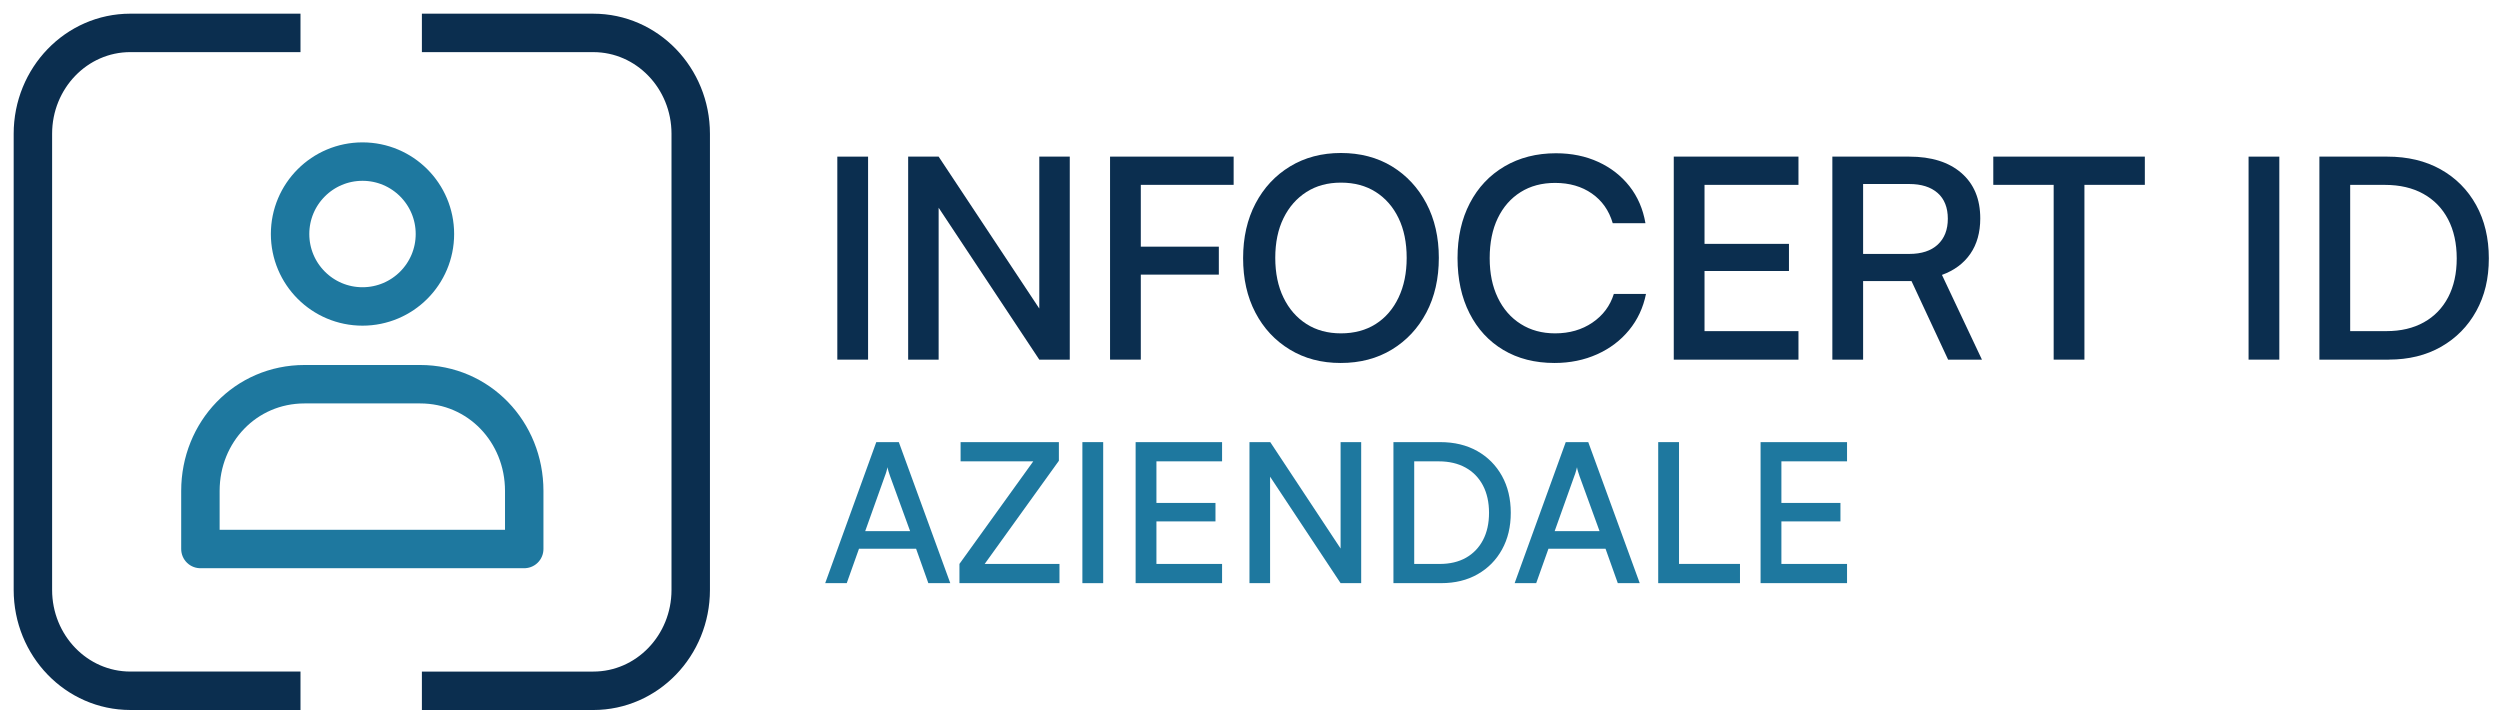
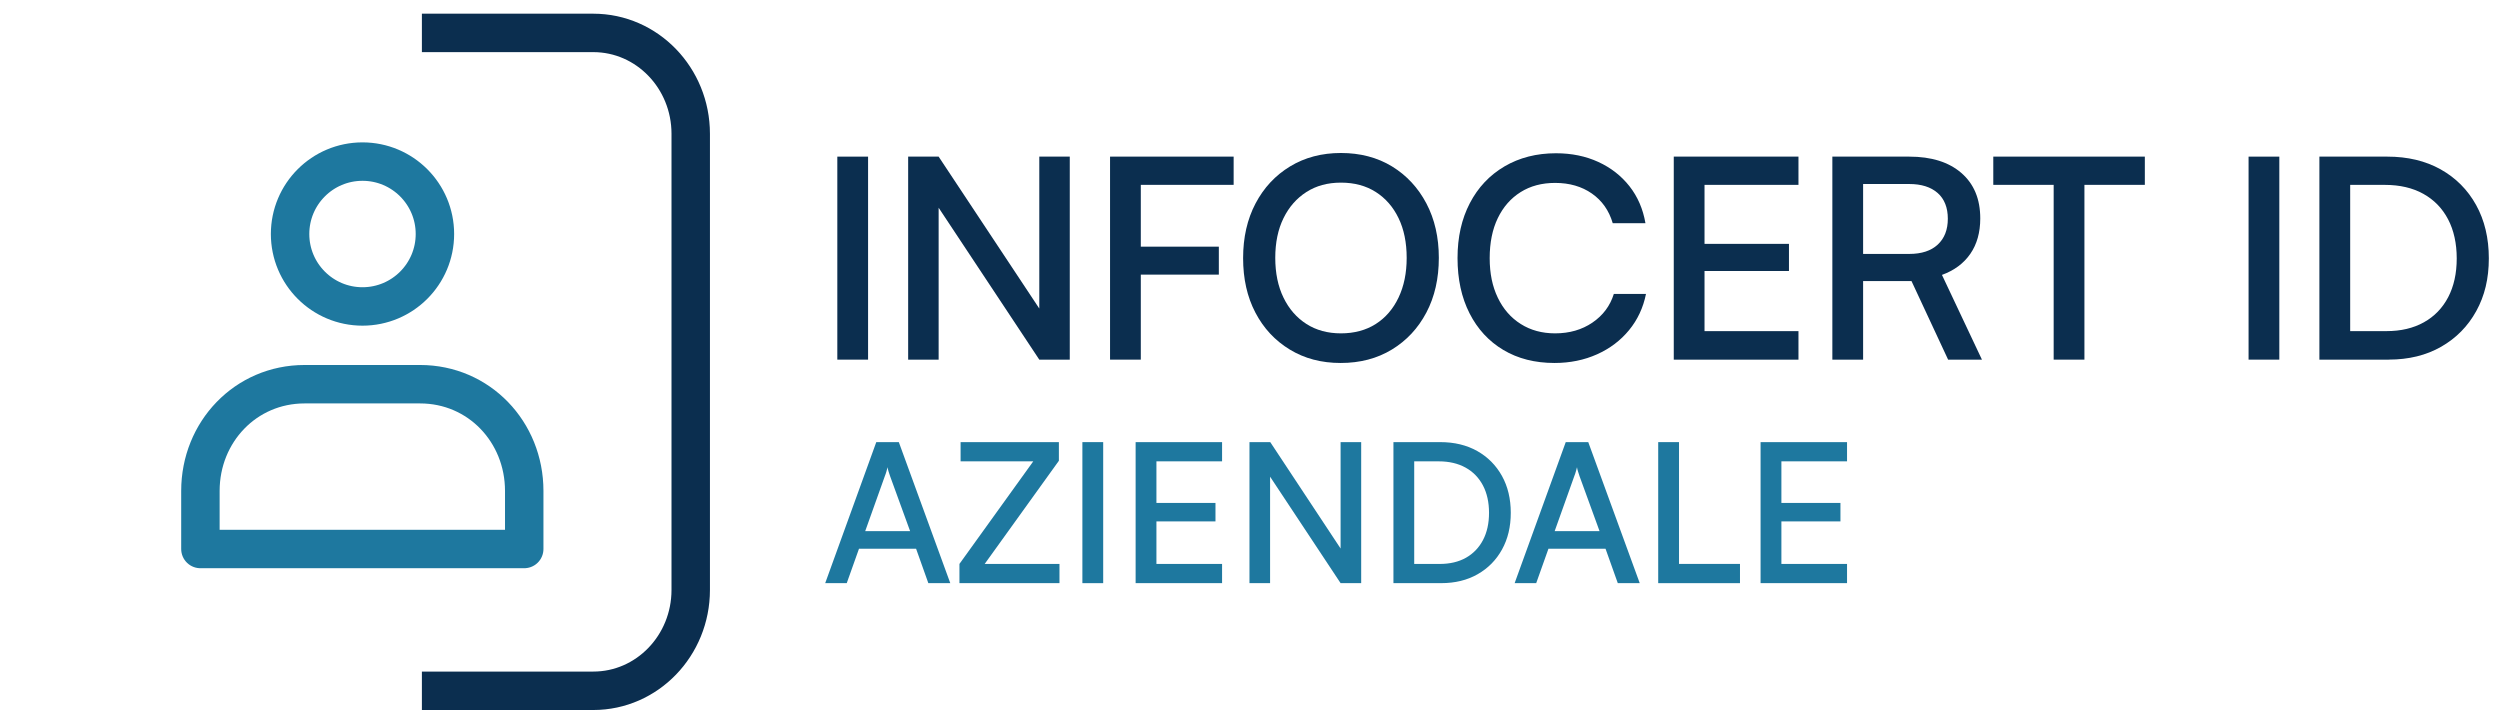
<svg xmlns="http://www.w3.org/2000/svg" width="152" height="44" viewBox="0 0 152 44" fill="none">
  <path d="M52.779 9.523V21.866H50.909V9.523H52.779Z" fill="#0B2E4F" />
  <path d="M57.069 21.866H55.216V9.523H57.069L63.716 19.554H63.189V9.523H65.042V21.866H63.189L56.542 11.835H57.069V21.866Z" fill="#0B2E4F" />
  <path d="M69.361 9.523V21.866H67.491V9.523H69.361ZM74.105 16.697H67.594V14.997H74.105V16.697ZM75.005 11.239H67.626V9.522H75.005V11.239Z" fill="#0B2E4F" />
  <path d="M87.481 15.677C87.481 16.935 87.229 18.043 86.725 19C86.22 19.958 85.52 20.709 84.625 21.253C83.73 21.797 82.693 22.069 81.514 22.069C80.335 22.069 79.315 21.797 78.42 21.253C77.524 20.709 76.827 19.961 76.329 19.009C75.829 18.057 75.581 16.952 75.581 15.694C75.581 14.435 75.833 13.328 76.337 12.37C76.841 11.413 77.541 10.661 78.437 10.118C79.332 9.574 80.364 9.302 81.531 9.302C82.698 9.302 83.744 9.574 84.634 10.118C85.523 10.662 86.22 11.413 86.725 12.37C87.229 13.328 87.481 14.431 87.481 15.677ZM85.526 15.677C85.526 14.747 85.361 13.942 85.032 13.262C84.704 12.582 84.242 12.053 83.647 11.673C83.052 11.294 82.347 11.104 81.531 11.104C80.715 11.104 80.027 11.294 79.432 11.673C78.837 12.053 78.372 12.582 78.038 13.262C77.703 13.942 77.536 14.747 77.536 15.677C77.536 16.606 77.703 17.413 78.038 18.099C78.372 18.786 78.837 19.318 79.432 19.698C80.027 20.078 80.726 20.268 81.531 20.268C82.336 20.268 83.052 20.078 83.647 19.698C84.242 19.319 84.704 18.783 85.032 18.092C85.361 17.401 85.526 16.597 85.526 15.678V15.677Z" fill="#0B2E4F" />
  <path d="M94.517 22.069C93.327 22.069 92.289 21.806 91.406 21.279C90.522 20.752 89.836 20.01 89.349 19.051C88.861 18.094 88.618 16.975 88.618 15.694C88.618 14.413 88.868 13.311 89.366 12.353C89.864 11.396 90.567 10.65 91.473 10.117C92.38 9.585 93.422 9.318 94.602 9.318C95.553 9.318 96.412 9.494 97.177 9.846C97.942 10.197 98.574 10.69 99.073 11.324C99.571 11.959 99.895 12.707 100.043 13.569H98.054C97.827 12.798 97.405 12.198 96.787 11.767C96.169 11.336 95.423 11.121 94.551 11.121C93.746 11.121 93.047 11.307 92.451 11.682C91.856 12.056 91.395 12.582 91.066 13.262C90.738 13.942 90.573 14.753 90.573 15.694C90.573 16.634 90.737 17.414 91.066 18.1C91.395 18.786 91.859 19.318 92.46 19.698C93.061 20.078 93.758 20.268 94.551 20.268C95.423 20.268 96.18 20.05 96.821 19.613C97.461 19.177 97.895 18.597 98.121 17.871H100.076C99.907 18.709 99.564 19.443 99.047 20.072C98.531 20.701 97.883 21.192 97.101 21.542C96.319 21.892 95.457 22.069 94.517 22.069Z" fill="#0B2E4F" />
  <path d="M109.347 21.866H101.765V9.523H109.347V11.241H102.87L103.635 10.561V14.828H108.769V16.478H103.635V20.83L102.87 20.134H109.347V21.868V21.866Z" fill="#0B2E4F" />
  <path d="M113.277 21.866H111.407V9.523H116.082C117.431 9.523 118.488 9.855 119.252 10.518C120.017 11.181 120.4 12.102 120.4 13.28C120.4 14.13 120.199 14.848 119.797 15.431C119.394 16.015 118.818 16.443 118.071 16.714L120.502 21.866H118.445L116.219 17.089H113.277V21.866ZM113.277 11.188V15.439H116.082C116.829 15.439 117.408 15.25 117.816 14.87C118.225 14.49 118.428 13.965 118.428 13.296C118.428 12.627 118.221 12.095 117.808 11.733C117.394 11.37 116.819 11.188 116.082 11.188H113.277Z" fill="#0B2E4F" />
  <path d="M121.192 11.239V9.522H130.406V11.239H121.192ZM126.733 10.39V21.866H124.863V10.39H126.733Z" fill="#0B2E4F" />
  <path d="M138.583 9.523V21.866H136.713V9.523H138.583Z" fill="#0B2E4F" />
-   <path d="M145.236 21.866H141.019V9.523H145.15C146.385 9.523 147.465 9.781 148.389 10.296C149.312 10.813 150.032 11.535 150.547 12.464C151.062 13.393 151.321 14.476 151.321 15.711C151.321 16.946 151.066 17.992 150.556 18.915C150.046 19.839 149.334 20.561 148.423 21.082C147.51 21.604 146.447 21.864 145.235 21.864L145.236 21.866ZM142.891 10.39V21.016L142.007 20.132H145.102C145.974 20.132 146.731 19.954 147.372 19.596C148.012 19.239 148.505 18.73 148.851 18.067C149.196 17.404 149.369 16.62 149.369 15.712C149.369 14.804 149.194 14.001 148.842 13.331C148.491 12.662 147.989 12.147 147.338 11.785C146.686 11.422 145.906 11.241 145 11.241H142.007L142.891 10.391V10.39Z" fill="#0B2E4F" />
+   <path d="M145.236 21.866H141.019V9.523H145.15C146.385 9.523 147.465 9.781 148.389 10.296C149.312 10.813 150.032 11.535 150.547 12.464C151.062 13.393 151.321 14.476 151.321 15.711C151.321 16.946 151.066 17.992 150.556 18.915C150.046 19.839 149.334 20.561 148.423 21.082C147.51 21.604 146.447 21.864 145.235 21.864L145.236 21.866ZM142.891 10.39V21.016L142.007 20.132H145.102C145.974 20.132 146.731 19.954 147.372 19.596C148.012 19.239 148.505 18.73 148.851 18.067C149.196 17.404 149.369 16.62 149.369 15.712C149.369 14.804 149.194 14.001 148.842 13.331C148.491 12.662 147.989 12.147 147.338 11.785C146.686 11.422 145.906 11.241 145 11.241H142.007L142.891 10.391V10.39" fill="#0B2E4F" />
  <path d="M51.483 35.456H50.172L53.278 26.881H54.648L57.777 35.456H56.443L55.699 33.365H52.226L51.482 35.456H51.483ZM53.798 28.949L52.605 32.291H55.334L54.117 28.949C54.085 28.854 54.054 28.758 54.022 28.659C53.991 28.561 53.971 28.476 53.963 28.406C53.947 28.469 53.925 28.551 53.898 28.654C53.87 28.757 53.837 28.855 53.797 28.95L53.798 28.949Z" fill="#1E789F" />
  <path d="M64.417 35.456H58.334V34.286L62.822 28.05H58.404V26.881H64.38V28.015L59.868 34.288H64.416V35.457L64.417 35.456Z" fill="#1E789F" />
  <path d="M67.074 26.881V35.456H65.809V26.881H67.074Z" fill="#1E789F" />
  <path d="M74.302 35.456H69.046V26.881H74.302V28.05H69.779L70.311 27.578V30.578H73.901V31.7H70.311V34.771L69.779 34.286H74.302V35.456Z" fill="#1E789F" />
  <path d="M77.22 35.456H75.968V26.881H77.232L81.862 33.885H81.508V26.881H82.76V35.456H81.508L76.878 28.464H77.221V35.456H77.22Z" fill="#1E789F" />
  <path d="M87.626 35.456H84.721V26.881H87.568C88.426 26.881 89.177 27.063 89.818 27.424C90.459 27.786 90.96 28.291 91.318 28.935C91.677 29.581 91.855 30.329 91.855 31.18C91.855 32.031 91.678 32.765 91.324 33.407C90.97 34.049 90.476 34.551 89.842 34.912C89.208 35.274 88.47 35.455 87.628 35.455L87.626 35.456ZM85.984 27.472V34.878L85.394 34.288H87.532C88.154 34.288 88.687 34.162 89.133 33.91C89.578 33.657 89.922 33.3 90.167 32.834C90.41 32.37 90.533 31.819 90.533 31.181C90.533 30.544 90.409 29.979 90.161 29.51C89.912 29.042 89.56 28.681 89.104 28.429C88.647 28.177 88.104 28.05 87.474 28.05H85.395L85.985 27.472H85.984Z" fill="#1E789F" />
  <path d="M93.402 35.456H92.09L95.197 26.881H96.566L99.696 35.456H98.362L97.617 33.365H94.145L93.401 35.456H93.402ZM95.717 28.949L94.524 32.291H97.252L96.035 28.949C96.004 28.854 95.972 28.758 95.941 28.659C95.909 28.561 95.89 28.476 95.882 28.406C95.866 28.469 95.844 28.551 95.816 28.654C95.788 28.757 95.756 28.855 95.716 28.95L95.717 28.949Z" fill="#1E789F" />
  <path d="M102.084 26.881V35.456H100.819V26.881H102.084ZM101.044 35.456V34.286H105.791V35.456H101.044Z" fill="#1E789F" />
  <path d="M112.3 35.456H107.043V26.881H112.3V28.05H107.777L108.309 27.578V30.578H111.899V31.7H108.309V34.771L107.777 34.286H112.3V35.456Z" fill="#1E789F" />
-   <path d="M18.27 41.999H7.923C4.652 41.999 2 39.254 2 35.866V8.133C2 4.747 4.652 2 7.923 2H18.27" stroke="#0B2E4F" stroke-width="2.337" stroke-linejoin="round" />
  <path d="M25.651 2.001H36.073C39.344 2.001 41.996 4.747 41.996 8.134V35.867C41.996 39.254 39.344 42 36.073 42H25.651" stroke="#0B2E4F" stroke-width="2.337" stroke-linejoin="round" />
  <path d="M22.04 18.632C24.472 18.632 26.443 16.66 26.443 14.228C26.443 11.796 24.472 9.825 22.04 9.825C19.608 9.825 17.637 11.796 17.637 14.228C17.637 16.66 19.608 18.632 22.04 18.632Z" stroke="#1E789F" stroke-width="2.337" stroke-linejoin="round" />
  <path d="M31.873 33.379V29.846C31.873 26.264 29.126 23.36 25.543 23.36H18.515C14.934 23.36 12.185 26.264 12.185 29.846V33.379H31.872H31.873Z" stroke="#1E789F" stroke-width="2.337" stroke-linejoin="round" />
</svg>